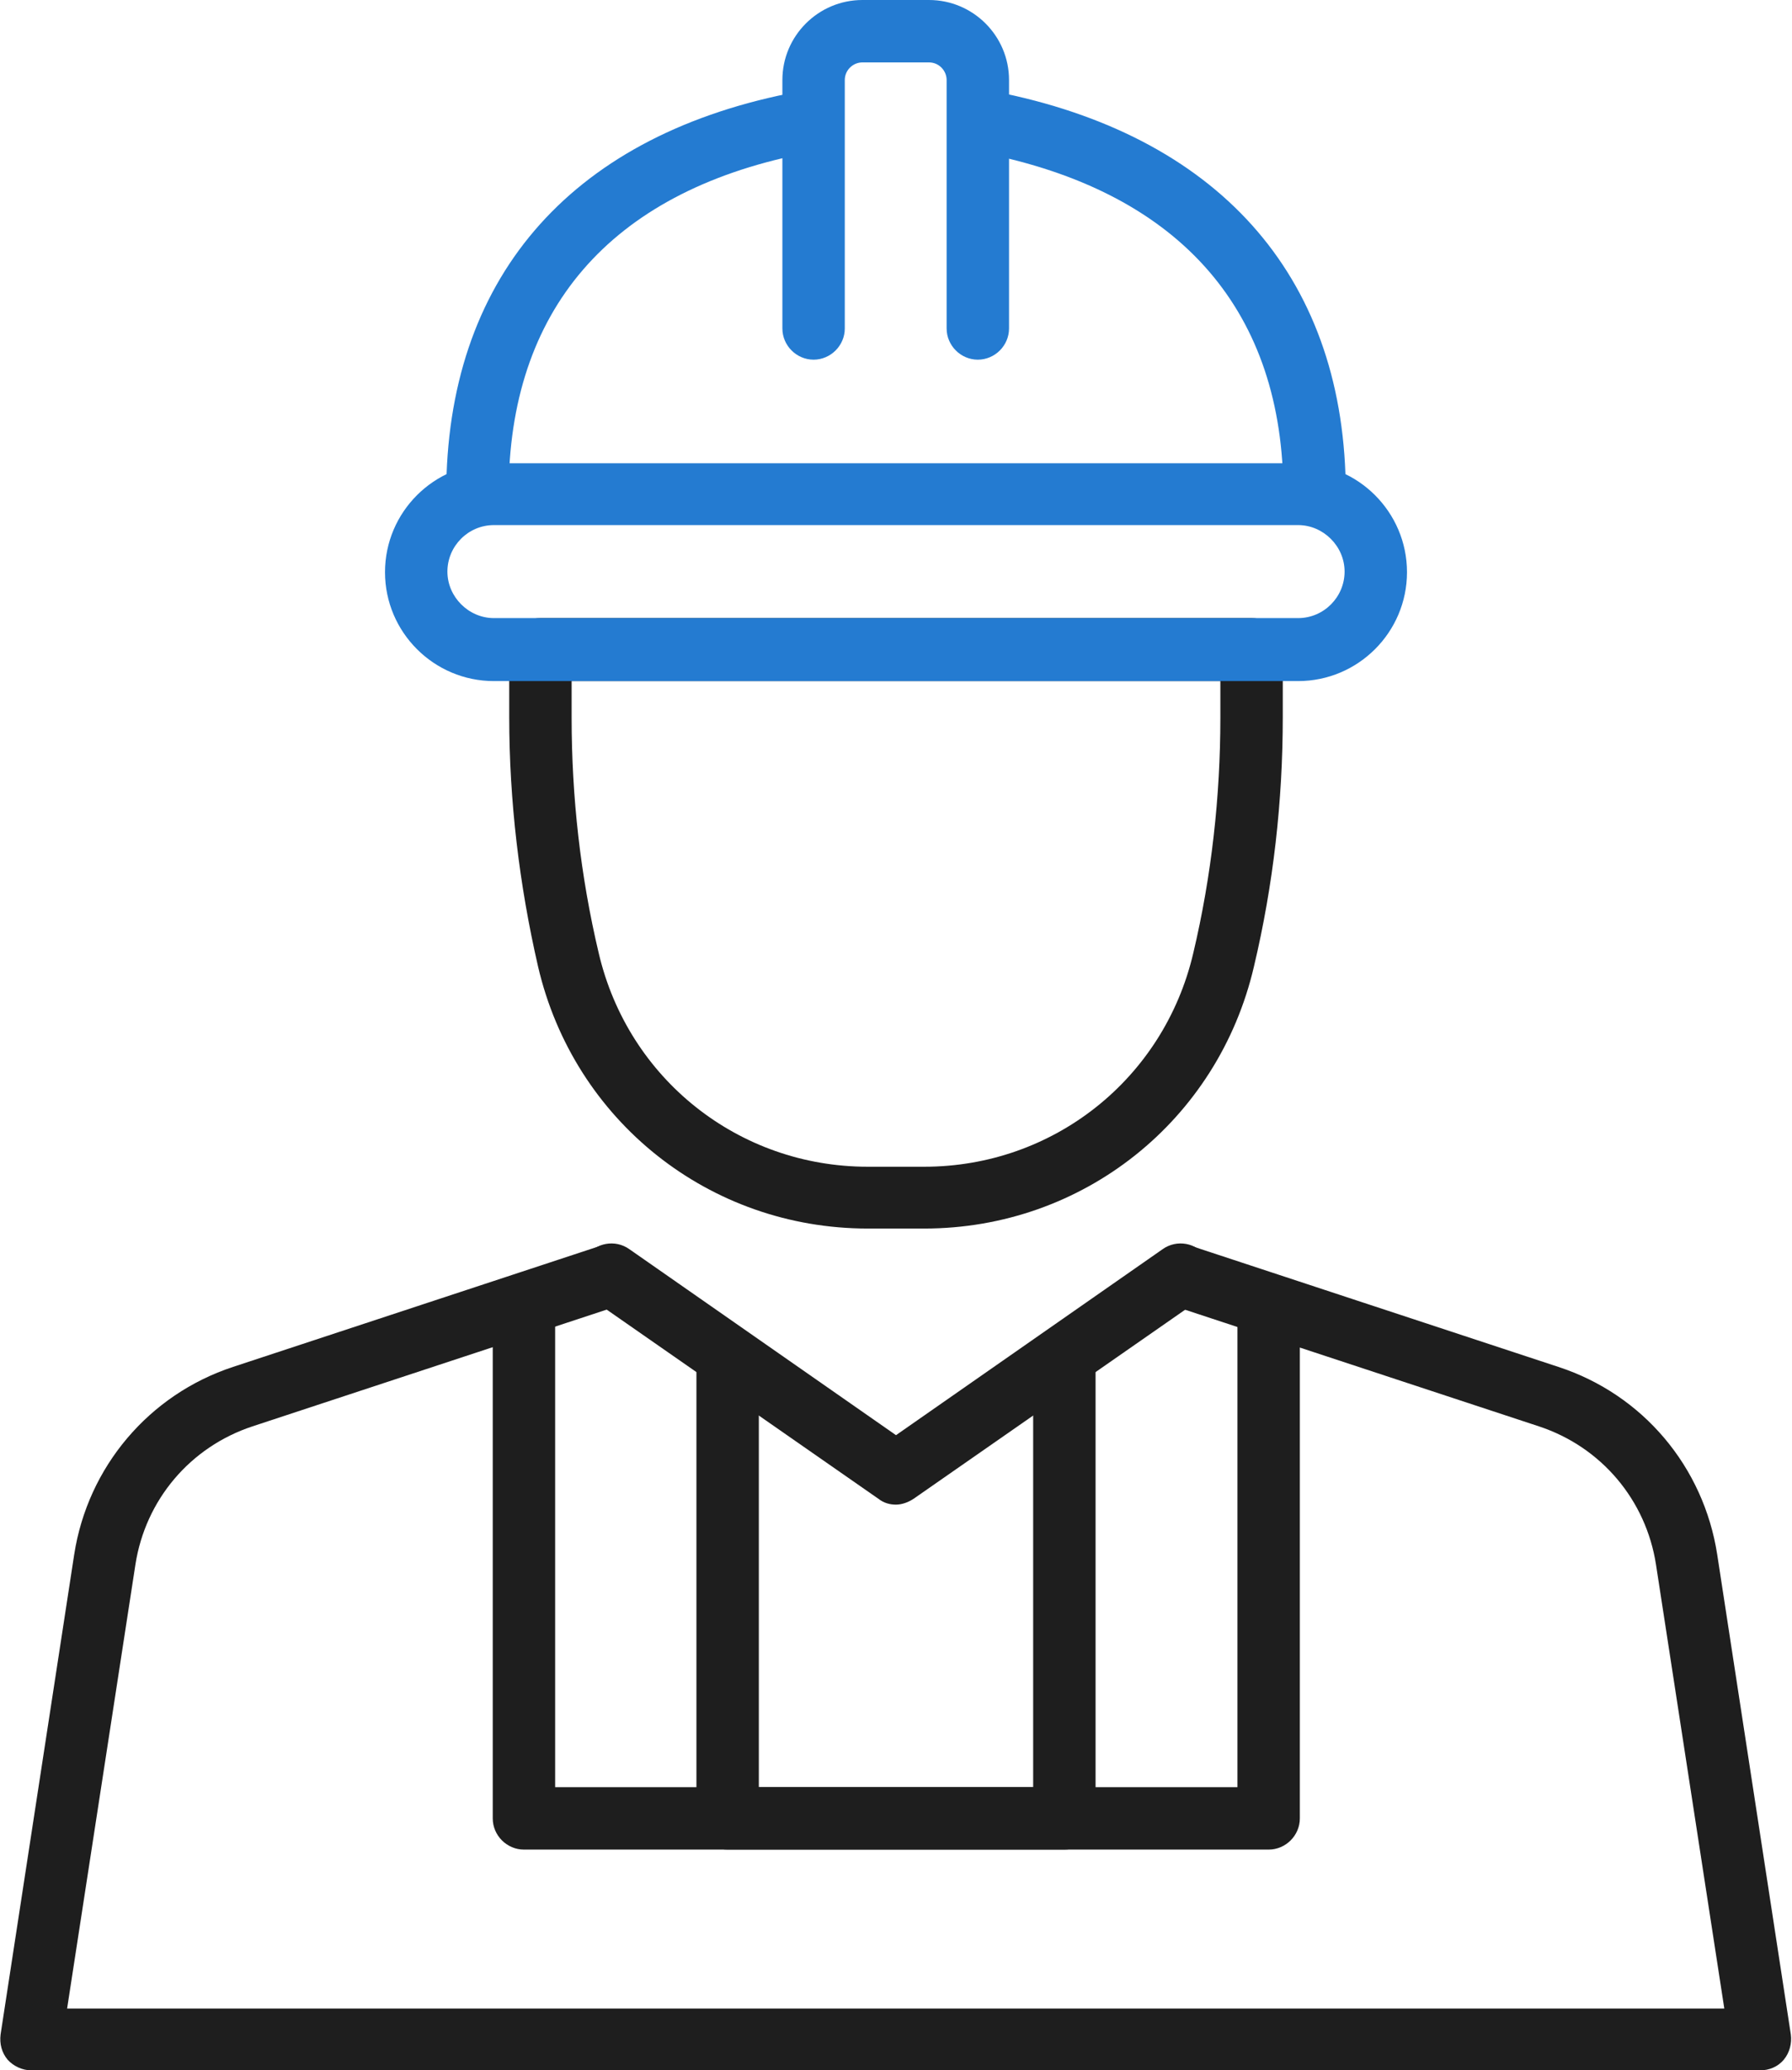
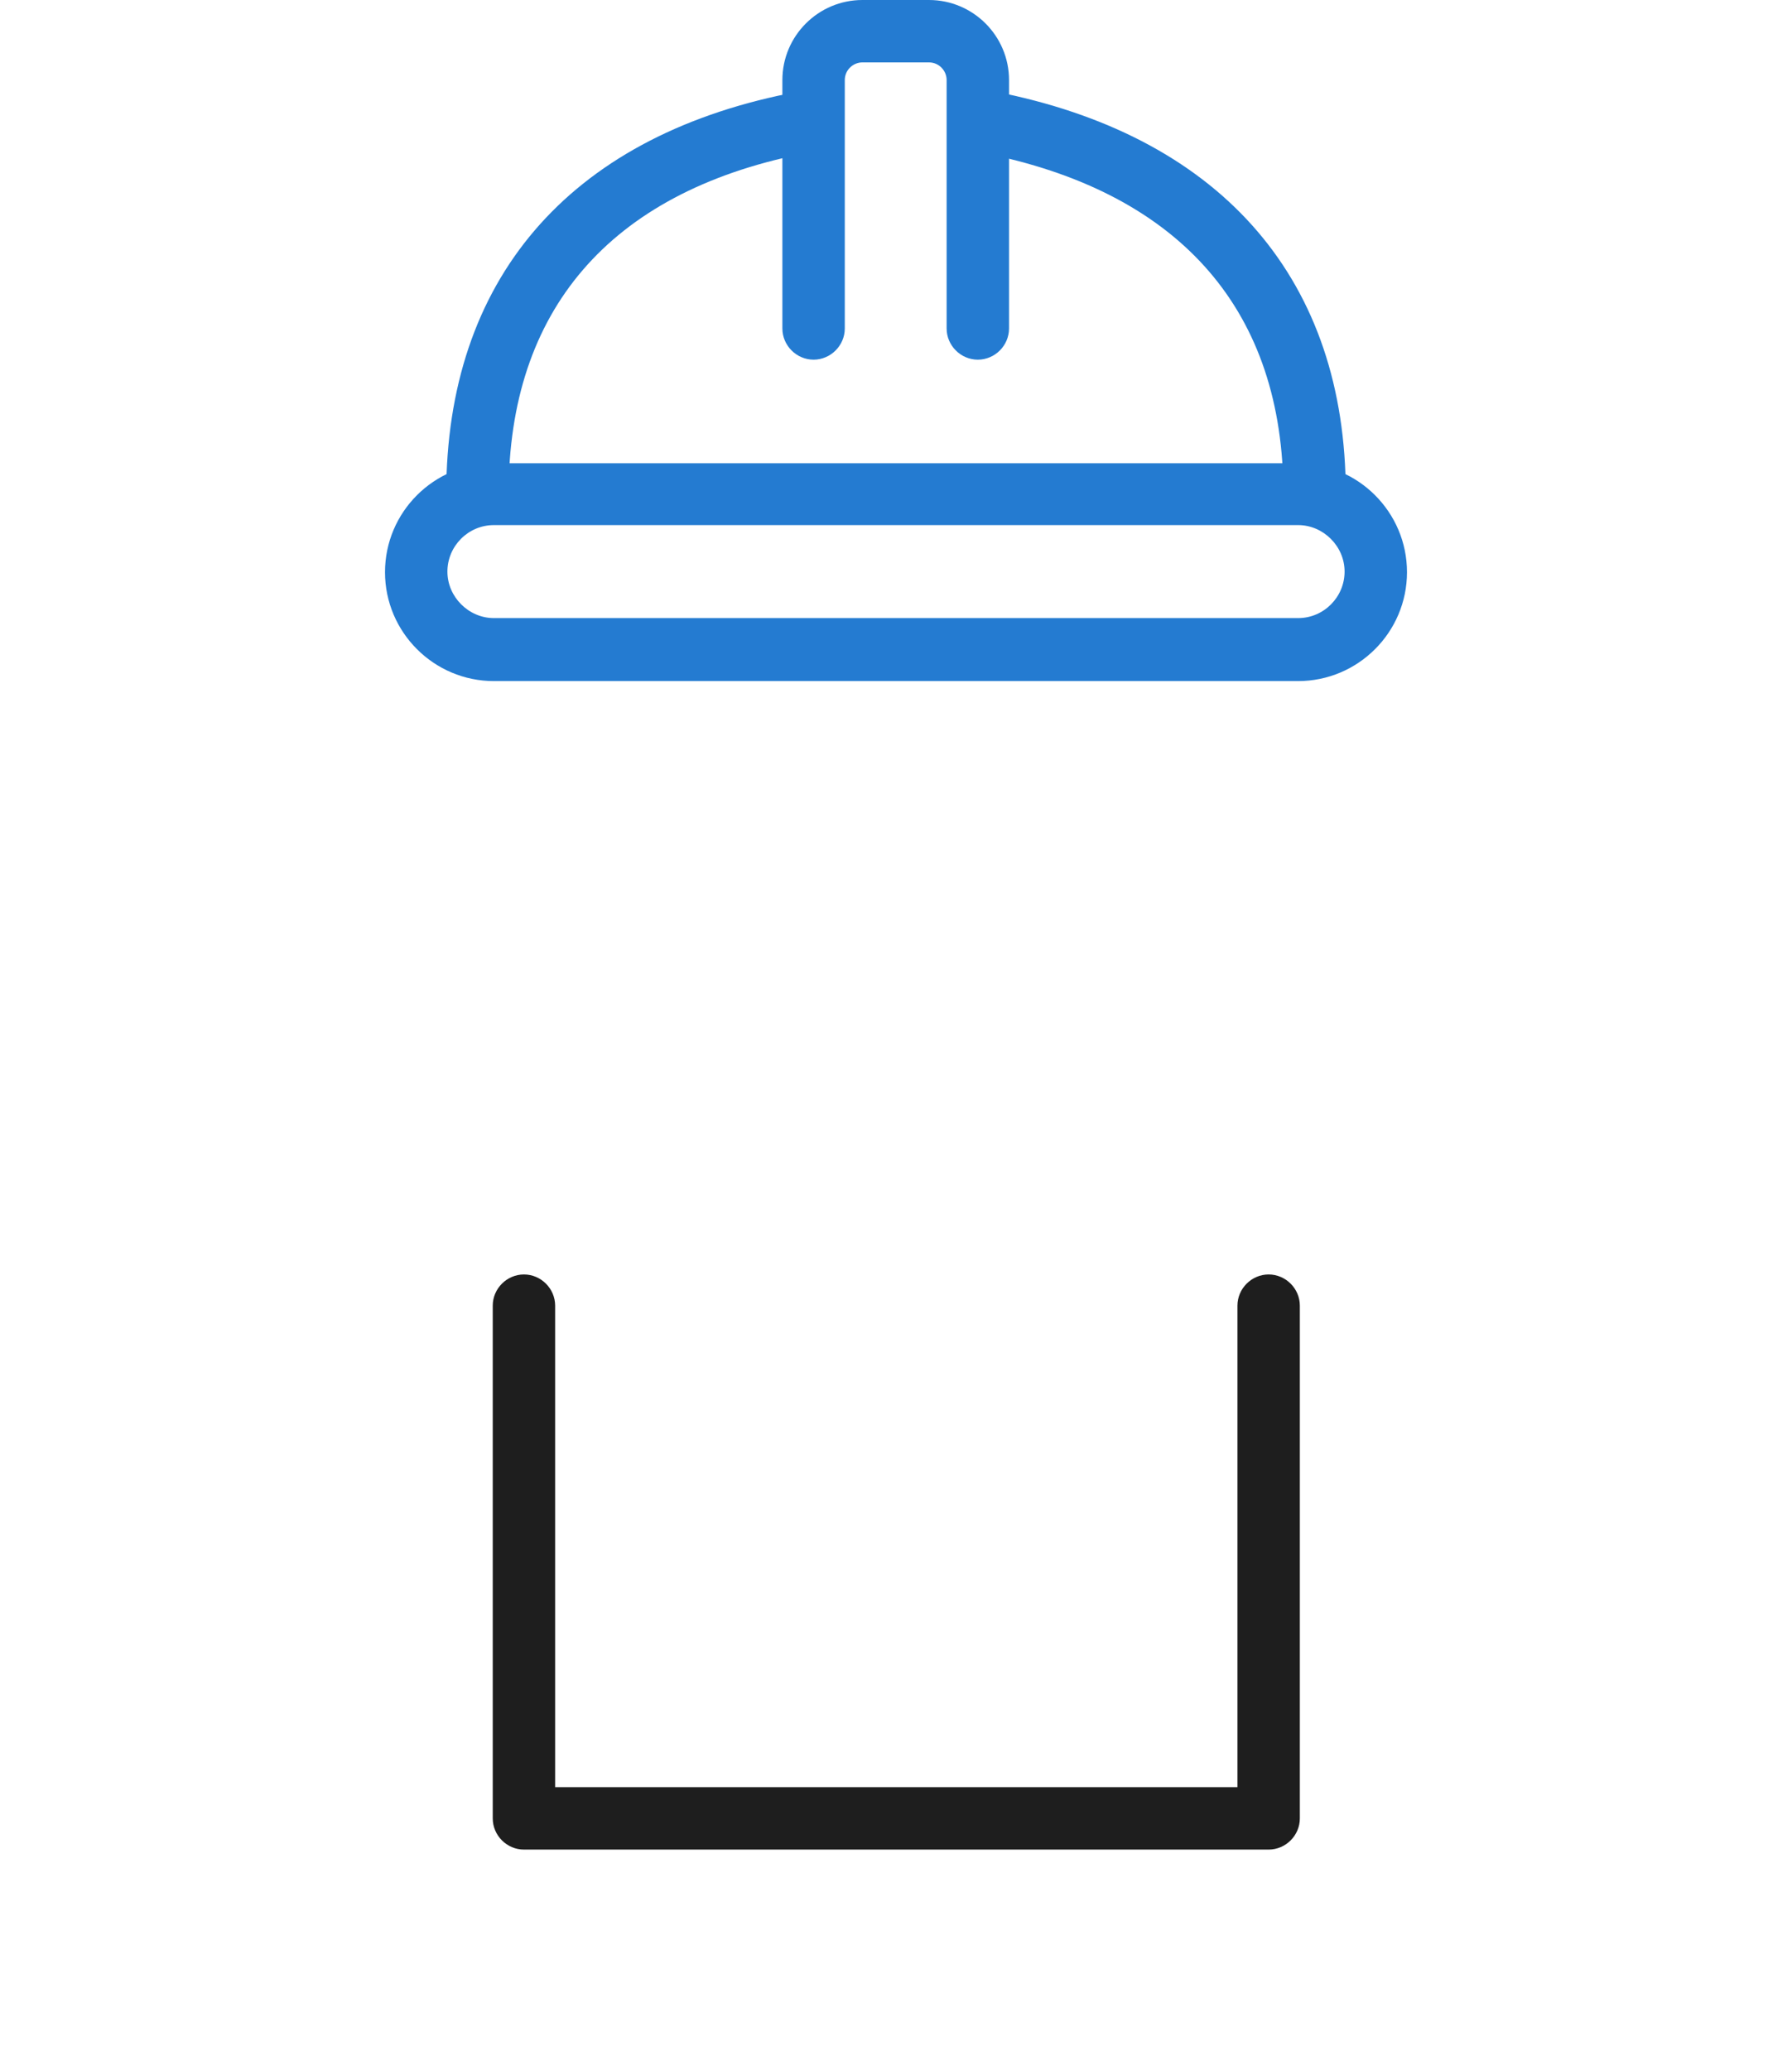
<svg xmlns="http://www.w3.org/2000/svg" id="Layer_2" data-name="Layer 2" viewBox="0 0 30.44 35.17">
  <defs>
    <style>
      .cls-1 {
        fill: #247bd1;
      }

      .cls-1, .cls-2 {
        stroke-width: 0px;
      }

      .cls-2 {
        fill: #1e1e1e;
      }
    </style>
  </defs>
  <g id="_ëîé_1" data-name="—ëîé_1">
    <g>
      <g>
-         <path class="cls-2" d="M15.7,20.87h-.96c-2.69,0-4.99-1.83-5.6-4.45-.32-1.39-.49-2.82-.49-4.24v-1.15c0-.29.24-.53.53-.53h12.08c.29,0,.53.24.53.53v1.15c0,1.43-.16,2.85-.49,4.24-.61,2.62-2.91,4.45-5.6,4.45ZM9.71,11.57v.62c0,1.35.15,2.69.46,4,.5,2.14,2.38,3.63,4.57,3.63h.96c2.19,0,4.07-1.49,4.57-3.63.31-1.31.46-2.66.46-4v-.62h-11.02Z" />
        <g>
          <g>
            <path class="cls-1" d="M22.33,8.92c-.29,0-.53-.24-.53-.53,0-3.08-1.71-5.07-4.95-5.76-.29-.06-.47-.34-.41-.63.06-.29.34-.47.63-.41,3.73.79,5.79,3.2,5.79,6.79,0,.29-.24.53-.53.53Z" />
            <path class="cls-1" d="M8.11,8.92c-.29,0-.53-.24-.53-.53,0-3.62,2.06-6.04,5.81-6.8.28-.06.57.13.62.41.06.29-.13.57-.41.62-3.25.66-4.96,2.66-4.96,5.76,0,.29-.24.53-.53.53Z" />
          </g>
          <path class="cls-1" d="M16.61,6.11c-.29,0-.53-.24-.53-.53V1.36c0-.16-.13-.3-.3-.3h-1.13c-.16,0-.3.13-.3.3v4.22c0,.29-.24.53-.53.53s-.53-.24-.53-.53V1.36c0-.75.61-1.36,1.36-1.36h1.13c.75,0,1.36.61,1.36,1.36v4.22c0,.29-.24.53-.53.53Z" />
          <path class="cls-1" d="M22.05,11.57h-13.66c-1.02,0-1.85-.83-1.85-1.85s.83-1.85,1.85-1.85h13.66c1.02,0,1.85.83,1.85,1.85s-.83,1.85-1.85,1.85ZM8.39,8.92c-.44,0-.79.36-.79.79s.36.79.79.79h13.66c.44,0,.79-.36.79-.79s-.36-.79-.79-.79h-13.66Z" />
        </g>
      </g>
      <g>
-         <path class="cls-2" d="M29.91,35.17H.53c-.15,0-.3-.07-.4-.18-.1-.12-.14-.27-.12-.43l1.25-8.15c.23-1.49,1.27-2.72,2.7-3.19l6.25-2.06c.28-.09.58.06.67.34.09.28-.06.58-.34.67l-6.25,2.06c-1.06.35-1.82,1.25-1.99,2.35l-1.16,7.54h28.15l-1.16-7.54c-.17-1.1-.93-2-1.99-2.35l-6.25-2.06c-.28-.09-.43-.39-.34-.67.09-.28.39-.43.67-.34l6.25,2.06c1.44.47,2.47,1.7,2.7,3.19l1.25,8.15c.02.15-.02.31-.12.43-.1.12-.25.18-.4.18Z" />
-         <path class="cls-2" d="M15.22,25.56c-.11,0-.21-.03-.3-.1l-4.84-3.37c-.24-.17-.3-.5-.13-.74.17-.24.5-.3.74-.13l4.53,3.16,4.53-3.16c.24-.17.57-.11.74.13.17.24.11.57-.13.74l-4.84,3.37c-.09.06-.2.1-.3.1Z" />
-       </g>
+         </g>
      <path class="cls-2" d="M21.55,31.42h-12.65c-.29,0-.53-.24-.53-.53v-8.71c0-.29.24-.53.53-.53s.53.24.53.53v8.18h11.59v-8.18c0-.29.24-.53.53-.53s.53.24.53.53v8.71c0,.29-.24.53-.53.53Z" />
-       <path class="cls-2" d="M18.08,31.42h-5.72c-.29,0-.53-.24-.53-.53v-7.85c0-.29.24-.53.53-.53s.53.24.53.53v7.32h4.66v-7.32c0-.29.24-.53.53-.53s.53.24.53.53v7.85c0,.29-.24.53-.53.53Z" />
    </g>
  </g>
</svg>